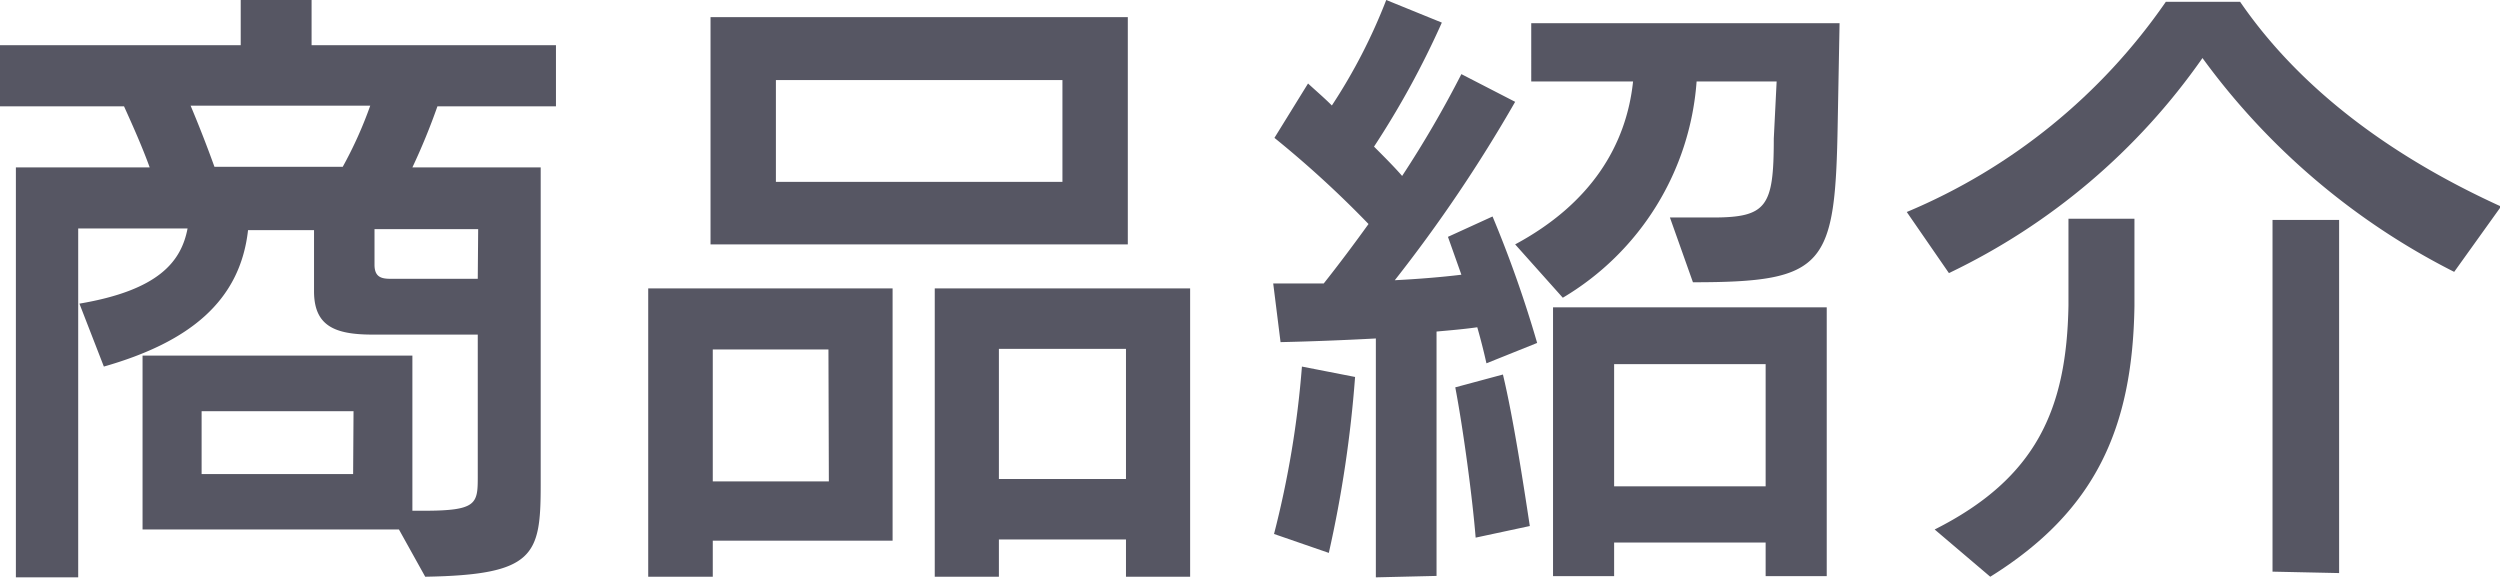
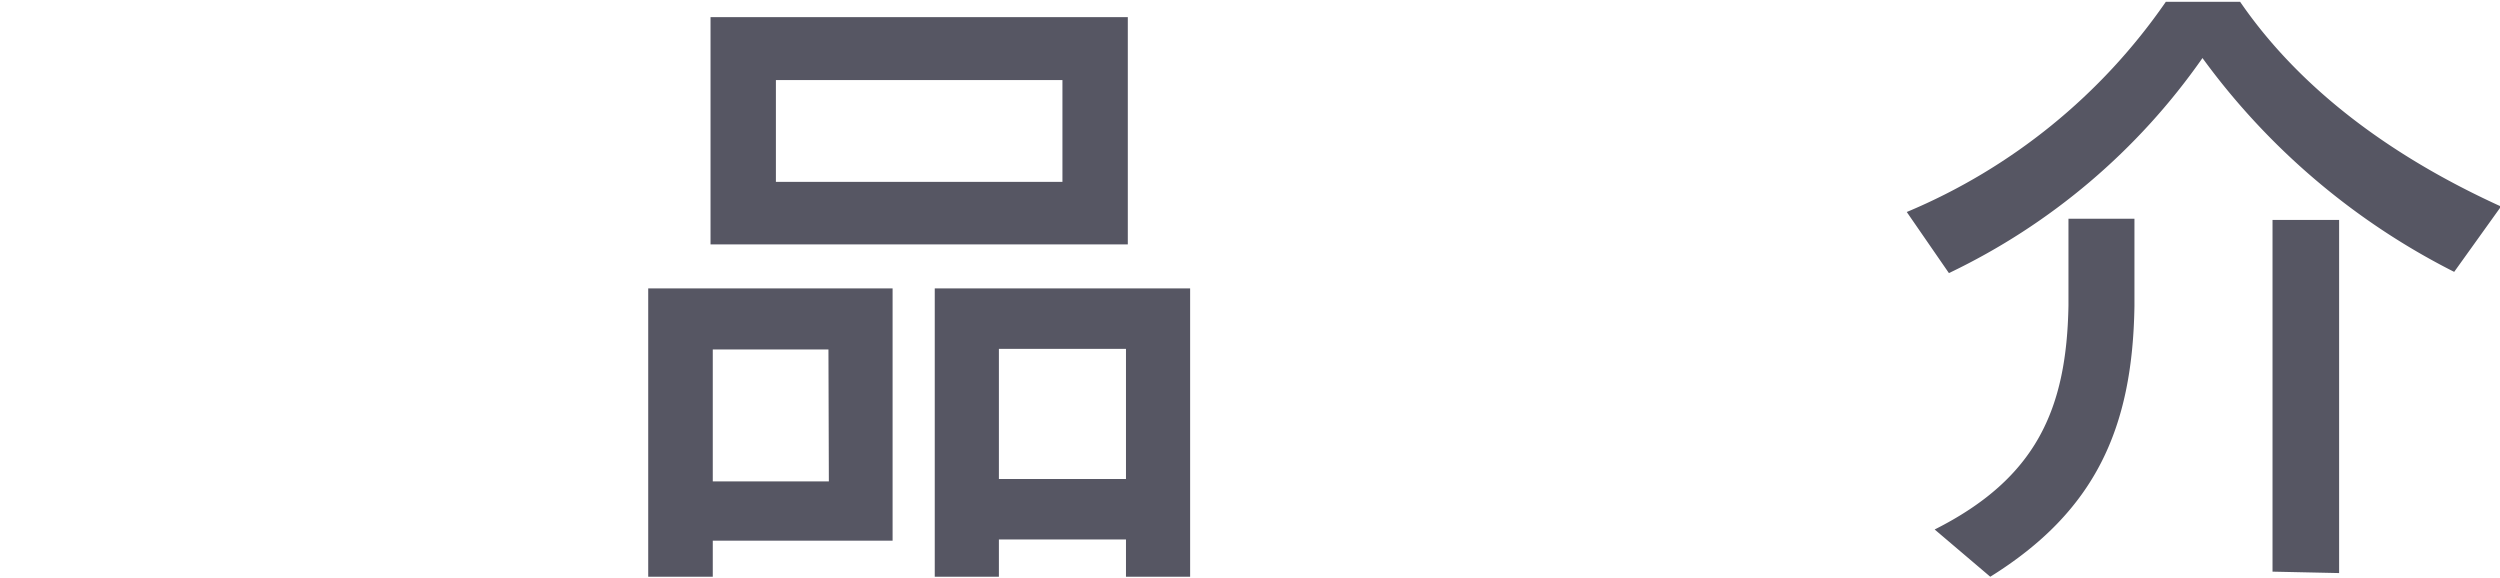
<svg xmlns="http://www.w3.org/2000/svg" viewBox="0 0 122.76 28.38">
  <defs>
    <style>.cls-1{fill:#565663;}</style>
  </defs>
  <title>top-9</title>
  <g id="Layer_2" data-name="Layer 2">
    <g id="テキスト">
-       <path class="cls-1" d="M19.59,26H7V17.46H20.25v7.62h.54c2.61,0,2.67-.33,2.67-1.65v-7H18.3c-1.86,0-2.88-.42-2.88-2.13v-3H12.18C11.79,14.79,9.3,16.8,5.1,18L3.9,14.91c3.9-.66,5-2.07,5.31-3.69H3.84V28.35H.78V8.22H7.35c-.36-1-.84-2.07-1.26-3H0v-3H11.82V0H15.3V2.22h12v3H21.48a31.48,31.48,0,0,1-1.23,3h6.3v15.6c0,3.45-.3,4.41-5.67,4.5ZM9.36,5.19c.42,1,.81,2,1.17,3h6.3a20.08,20.08,0,0,0,1.35-3Zm8,15H9.9v3.09h7.44Zm6.12-8.94H18.39V13c0,.6.33.69.78.69h4.29Z" />
      <path class="cls-1" d="M35,26.55v1.77H31.83V14.16h12V26.55ZM34.89,12V.84H55.38V12Zm5.79,5.16H35v6.48h5.7ZM52.17,3.93H38.1v5H52.17Zm3.12,24.39V26.49H49.05v1.83H45.9V14.16H58.44V28.32Zm0-11.19H49.05v6.39h6.24Z" />
-       <path class="cls-1" d="M67.56,28.35V16.62c-1.68.09-3.3.15-4.68.18l-.36-2.88H65C65.73,13,66.48,12,67.2,11a51.1,51.1,0,0,0-4.62-4.23l1.65-2.67c.39.36.78.69,1.17,1.08A27.41,27.41,0,0,0,68.07,0L70.8,1.11A43.07,43.07,0,0,1,67.47,7.2c.48.48,1,1,1.38,1.44a53,53,0,0,0,2.91-5L74.4,5a72.15,72.15,0,0,1-5.91,8.76c1.17-.06,2.28-.15,3.27-.27l-.66-1.86,2.19-1a57.82,57.82,0,0,1,2.19,6.21l-2.49,1c-.12-.54-.27-1.14-.45-1.77-.63.09-1.32.15-2,.21v12Zm-5-2.13A47.8,47.8,0,0,0,63.93,18l2.61.51a59.21,59.21,0,0,1-1.29,8.64Zm9.9.18c-.15-1.89-.6-5.28-1-7.38l2.34-.63c.51,2.13,1,5.34,1.32,7.44ZM82,10.68h2.1c2.67,0,3-.54,3-3.87L87.24,4H83.31a13.48,13.48,0,0,1-6.57,10.62L74.4,12c3.72-2,5.46-4.86,5.79-8h-5V1.14H90.33L90.24,6c-.12,7.08-.57,7.86-7.11,7.86ZM86.7,28.29V26.64H79.26v1.65h-3V15.09H89.7v13.2Zm0-10.41H79.26v6H86.7Z" />
      <path class="cls-1" d="M120.51,13.35a34.57,34.57,0,0,1-12.36-10.5A32,32,0,0,1,95.7,13.41l-2.07-3A29.12,29.12,0,0,0,106.35.09H110c2.43,3.54,6.42,7.14,12.81,10.05ZM95,26c5-2.52,6.48-5.91,6.57-11,0-.39,0-3.84,0-4.26h3.24v4.29c-.09,6-1.92,10.08-7.08,13.29Zm16.59,2.07V10.8h3.27V28.14Z" />
    </g>
  </g>
</svg>